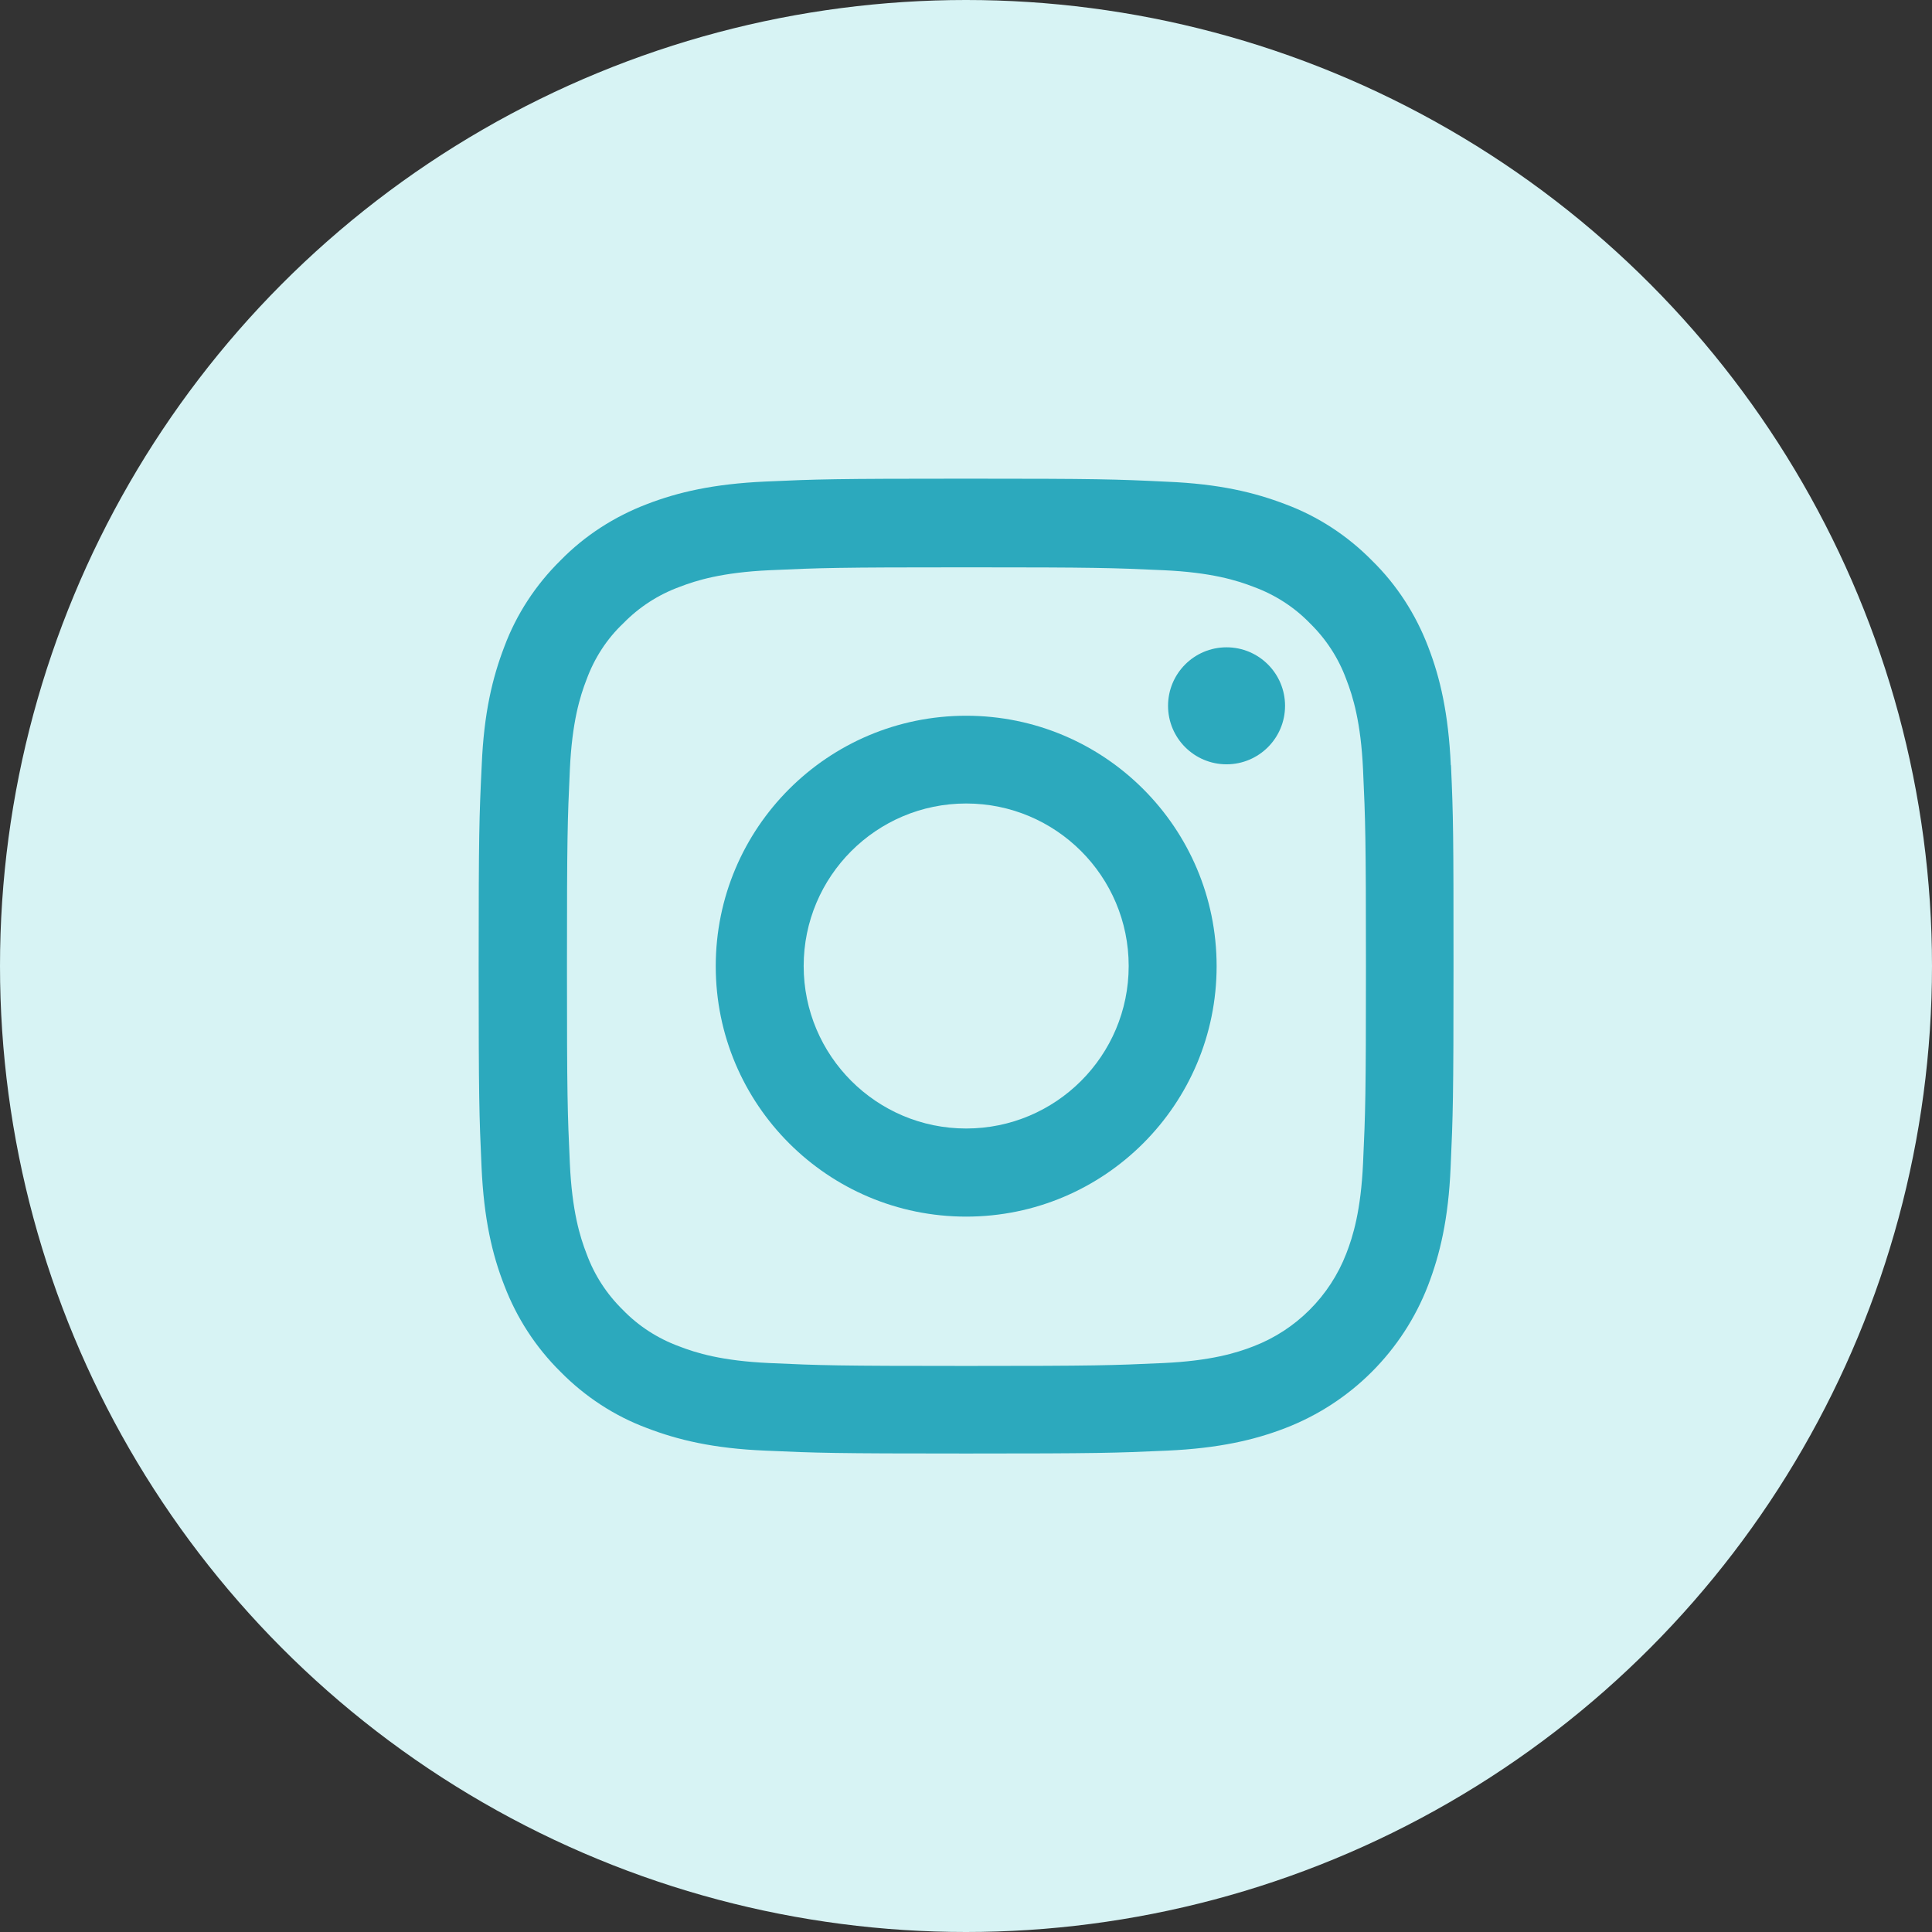
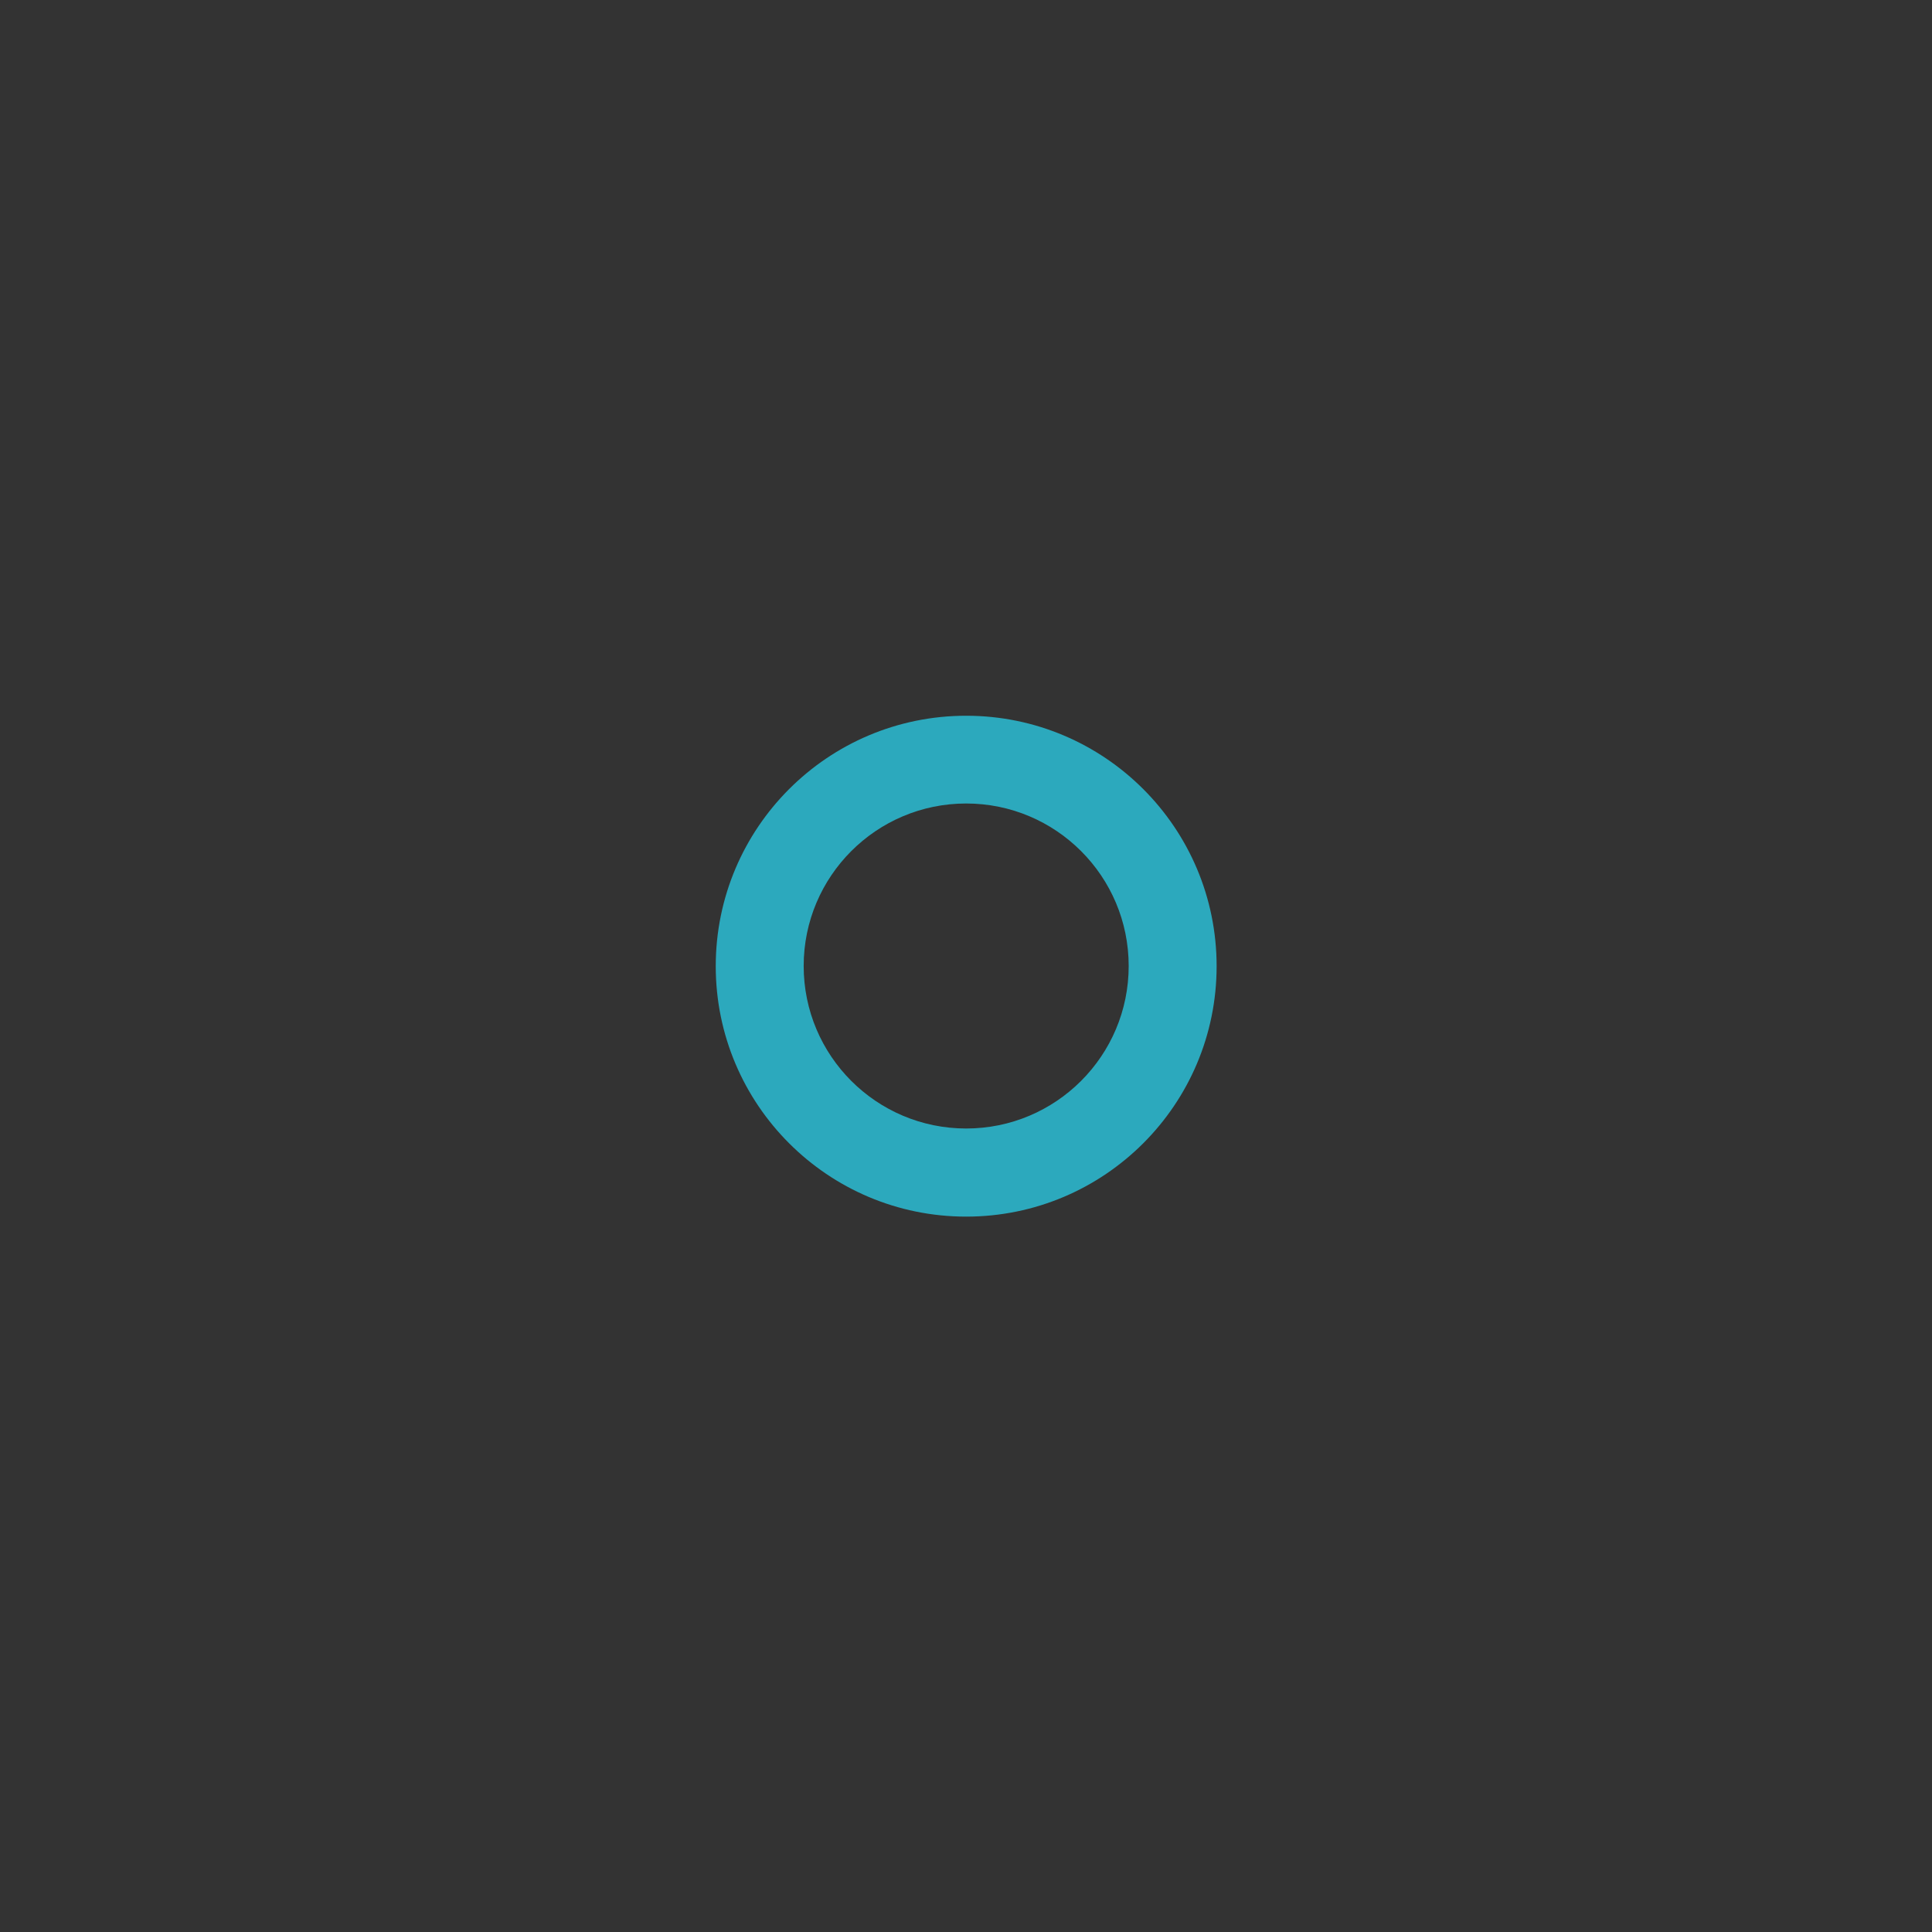
<svg xmlns="http://www.w3.org/2000/svg" id="_レイヤー_2" viewBox="0 0 107 107">
  <rect x="0" y="0" width="107" height="107" fill="#333333" stroke="none" />
  <defs>
    <style>.cls-1{fill:#2ca9bd;}.cls-2{fill:#d7f3f4;}</style>
  </defs>
  <g id="_レイヤー_1-2">
-     <circle class="cls-2" cx="53.5" cy="53.5" r="53.5" />
-     <path class="cls-1" d="M80.35,42.38c-.13-2.87-.59-4.84-1.25-6.55-.69-1.81-1.74-3.44-3.12-4.79-1.35-1.37-2.98-2.44-4.78-3.11-1.72-.66-3.68-1.13-6.55-1.25-2.89-.14-3.81-.17-11.14-.17s-8.25.03-11.13.16c-2.87.13-4.84.59-6.55,1.25-1.81.69-3.44,1.74-4.79,3.12-1.37,1.35-2.44,2.98-3.11,4.78-.66,1.72-1.13,3.68-1.25,6.55-.14,2.89-.17,3.81-.17,11.14s.03,8.25.16,11.13c.13,2.87.59,4.84,1.26,6.55.69,1.81,1.75,3.44,3.12,4.79,1.35,1.37,2.98,2.44,4.78,3.11,1.72.66,3.68,1.13,6.55,1.25,2.88.13,3.8.16,11.13.16s8.25-.03,11.13-.16c2.87-.13,4.84-.59,6.55-1.25,3.63-1.4,6.5-4.27,7.9-7.9.66-1.72,1.13-3.68,1.25-6.55.13-2.88.16-3.8.16-11.13s-.01-8.25-.14-11.13ZM75.49,64.42c-.12,2.64-.56,4.06-.93,5.01-.91,2.35-2.77,4.22-5.13,5.13-.95.37-2.38.81-5.01.93-2.85.13-3.7.16-10.9.16s-8.07-.03-10.91-.16c-2.64-.12-4.06-.56-5.01-.93-1.17-.43-2.24-1.12-3.1-2.01-.9-.88-1.58-1.93-2.01-3.1-.37-.95-.81-2.38-.93-5.01-.13-2.85-.16-3.7-.16-10.91s.03-8.07.16-10.9c.12-2.64.56-4.06.93-5.01.43-1.17,1.12-2.24,2.03-3.1.88-.9,1.93-1.58,3.1-2.01.95-.37,2.38-.81,5.01-.93,2.85-.13,3.7-.16,10.9-.16s8.07.03,10.91.16c2.64.12,4.06.56,5.01.93,1.17.43,2.24,1.12,3.1,2.01.9.88,1.58,1.93,2.01,3.1.37.95.81,2.38.93,5.01.13,2.85.16,3.7.16,10.9s-.03,8.05-.16,10.89Z" />
    <path class="cls-1" d="M53.51,39.64c-7.66,0-13.87,6.21-13.87,13.87s6.21,13.87,13.87,13.87,13.87-6.21,13.87-13.87-6.21-13.87-13.87-13.87ZM53.51,62.5c-4.97,0-9-4.03-9-9s4.03-9,9-9,9,4.03,9,9-4.03,9-9,9Z" />
-     <path class="cls-1" d="M71.17,39.09c0,1.79-1.45,3.24-3.24,3.24s-3.24-1.45-3.24-3.24,1.45-3.24,3.24-3.24,3.24,1.45,3.24,3.24Z" />
  </g>
</svg>